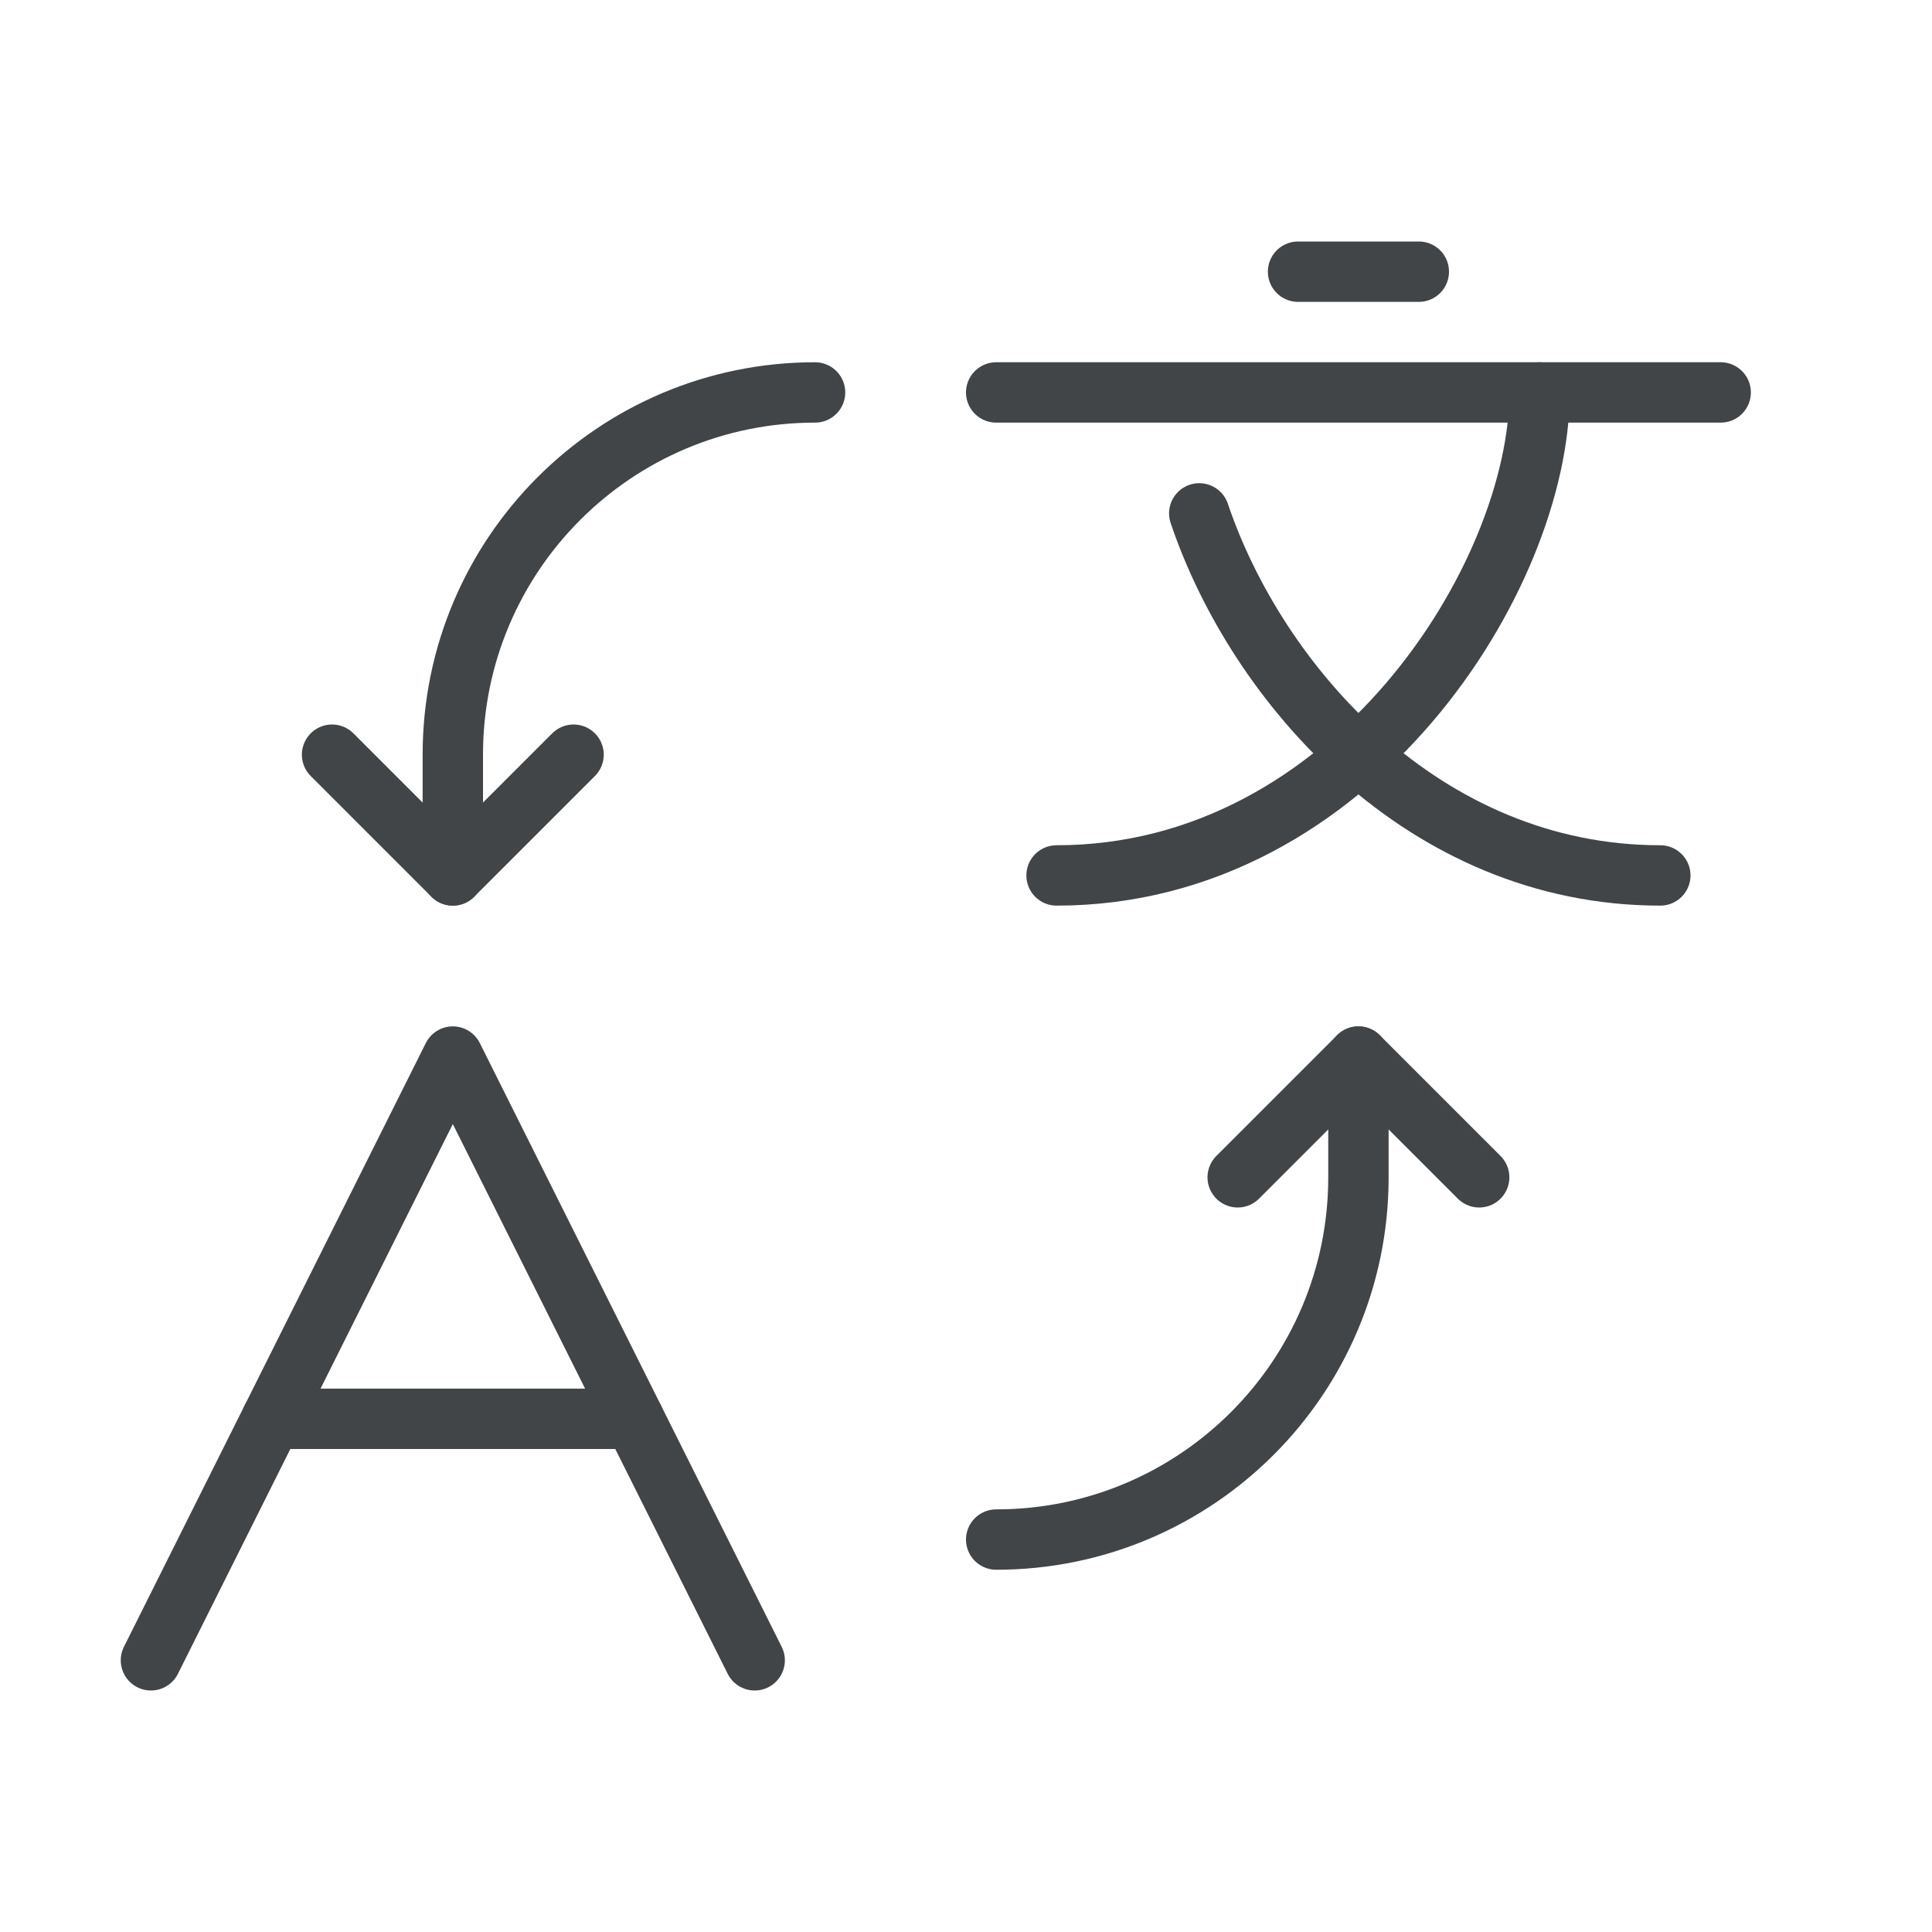
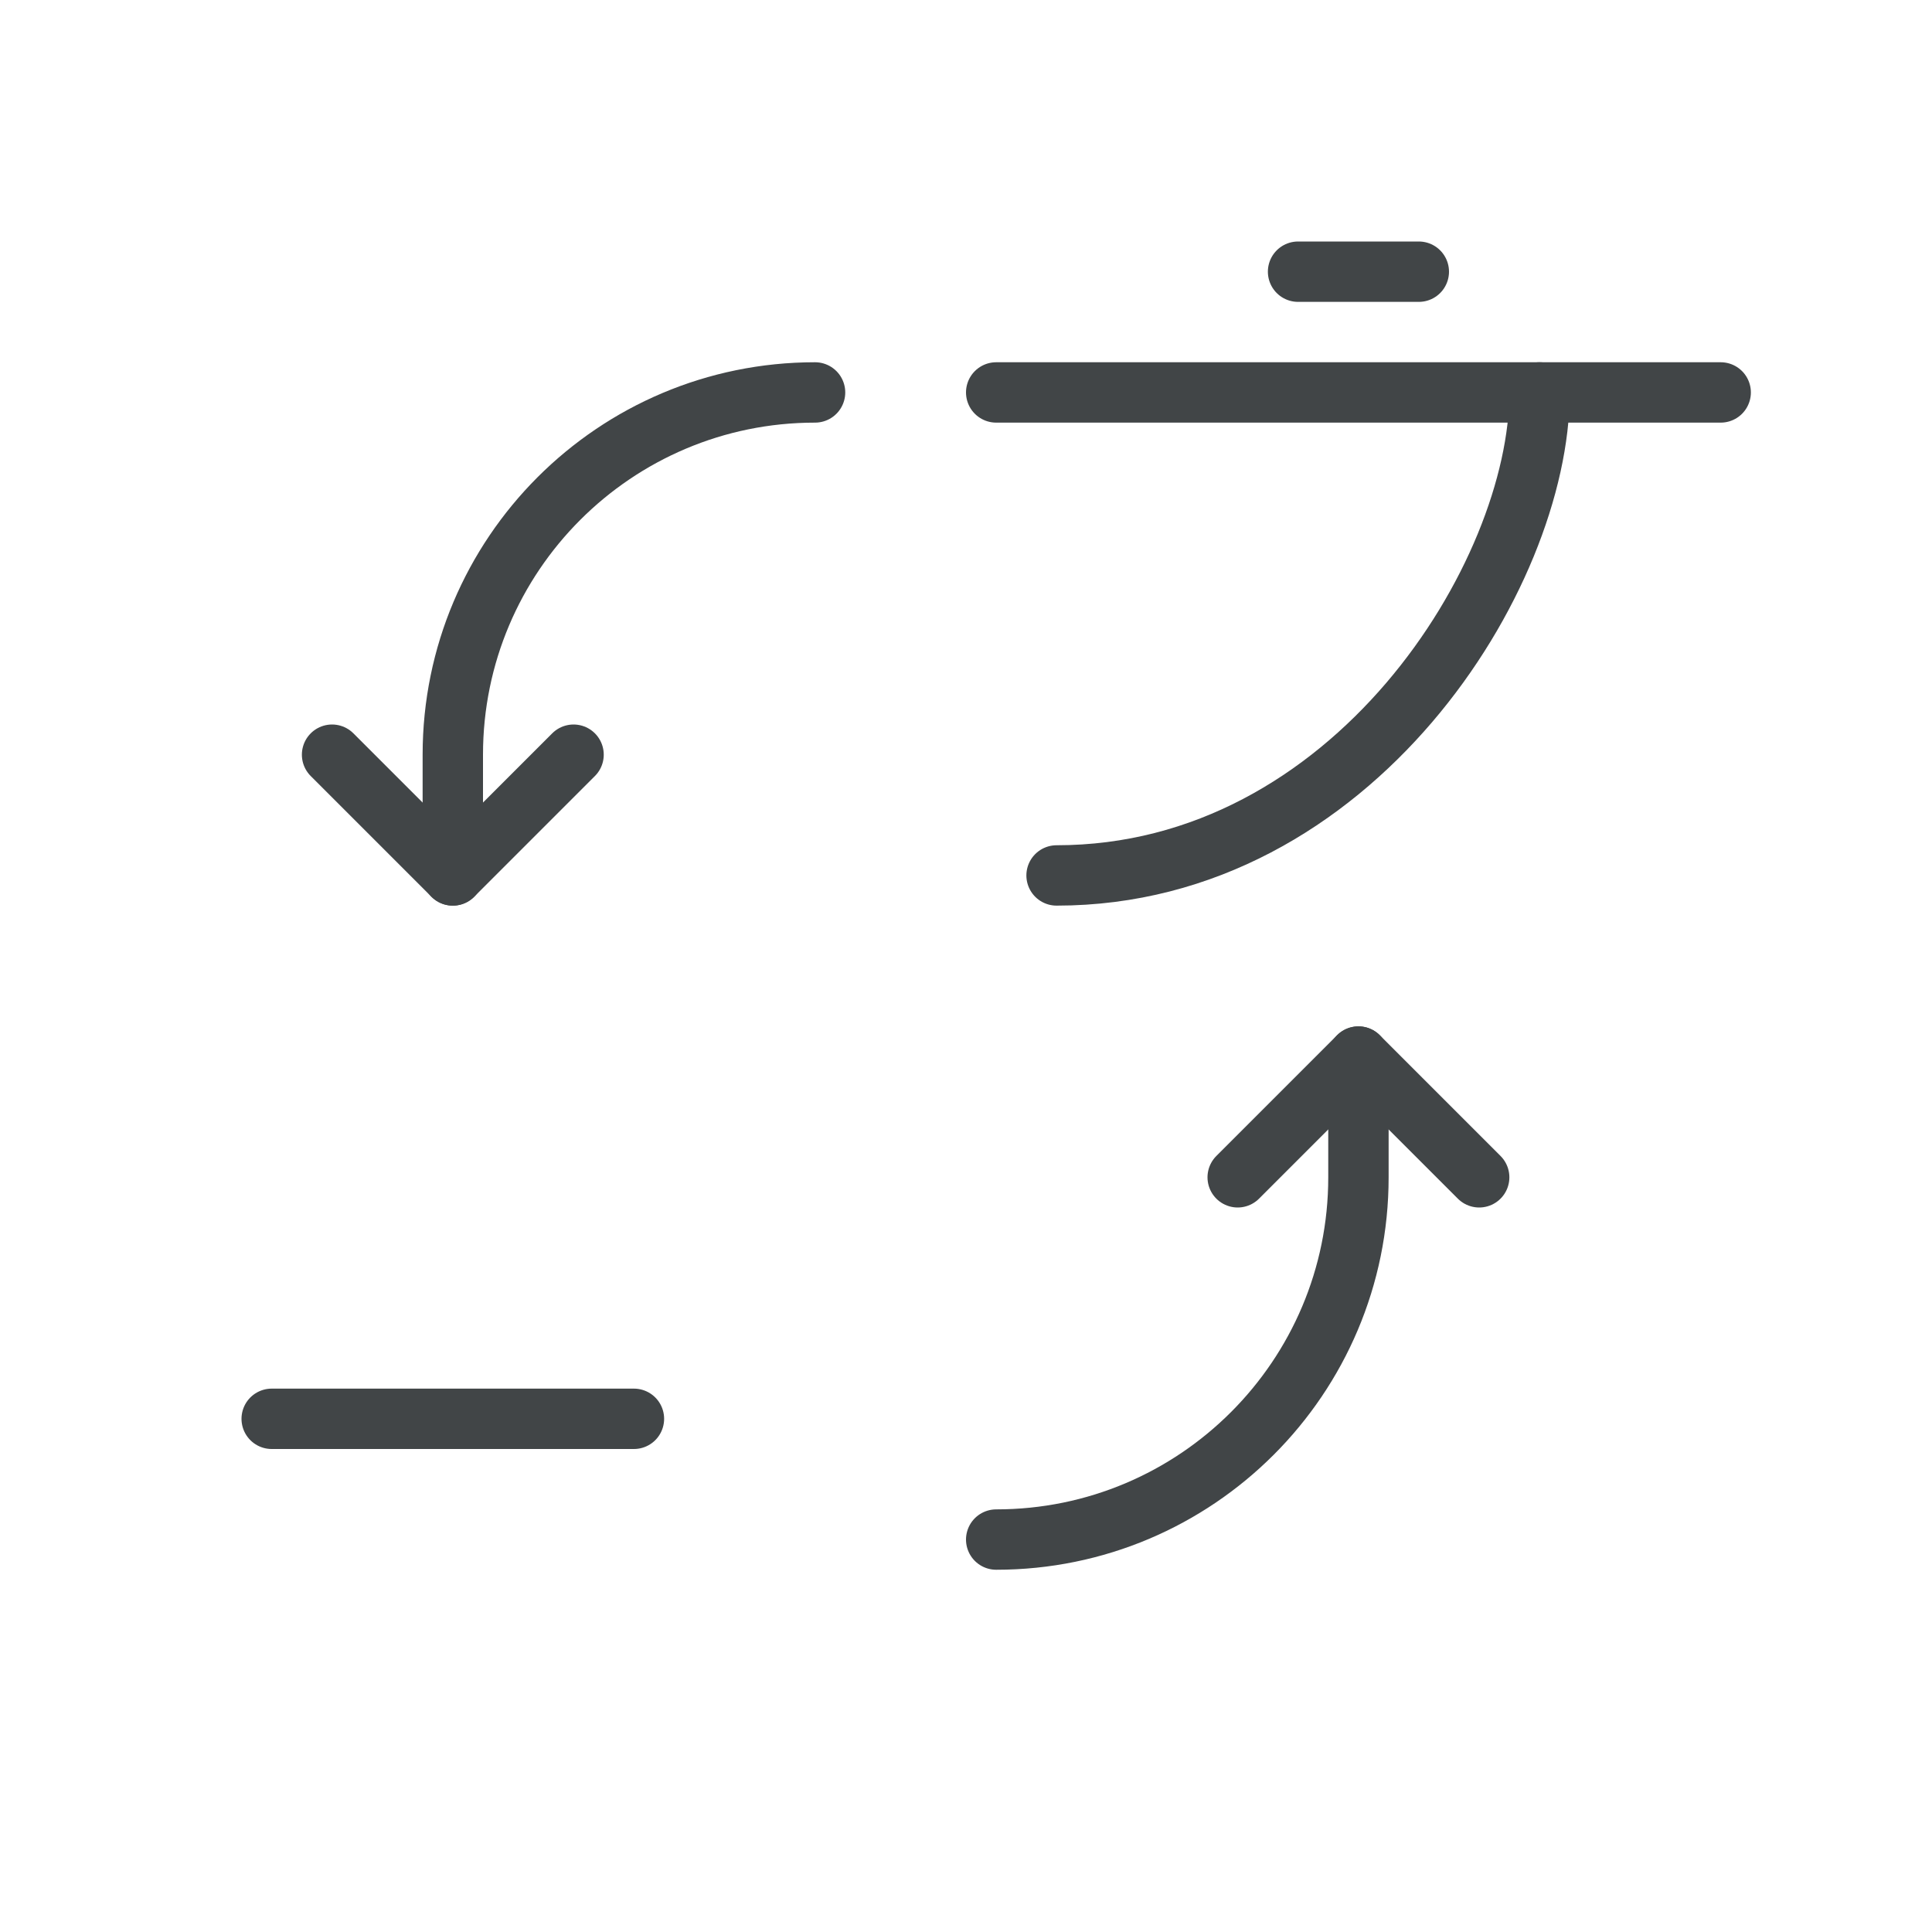
<svg xmlns="http://www.w3.org/2000/svg" width="800px" height="800px" viewBox="0 0 64 64" version="1.1">
  <title>cha-translate-2</title>
  <desc>Created with Sketch.</desc>
  <defs>

</defs>
  <g id="General" stroke="none" stroke-width="1" fill="none" fill-rule="evenodd">
    <g id="SLICES-64px" transform="translate(-270, -100)">

</g>
    <g id="ICONS" transform="translate(-265, -95)" stroke-linecap="round" stroke="#414547" stroke-width="2" stroke-linejoin="round">
      <g id="cha-translate-2" transform="translate(270, 104)">
-         <polyline id="Stroke-167" points="0 46 10 26 20 46">
- 
- </polyline>
        <path d="M4,38 L16,38" id="Stroke-169">

</path>
        <path d="M38,0 L42,0" id="Stroke-171">

</path>
        <path d="M28,4 L52,4" id="Stroke-173">

</path>
        <path d="M30,20 C39.813,20 46,10.062 46,4" id="Stroke-175">
- 
- </path>
-         <path d="M50,20 C42.156,20 36.63,13.651 34.727,8.006" id="Stroke-177">

</path>
        <path d="M22,4 C15.373,4 10,9.373 10,16 L10,20" id="Stroke-179">

</path>
        <path d="M28,42 C34.627,42 40,36.627 40,30 L40,26" id="Stroke-181">

</path>
        <polyline id="Stroke-183" points="36 30 40 26 44 30">

</polyline>
        <polyline id="Stroke-185" points="6 16 10 20 14 16">

</polyline>
      </g>
    </g>
  </g>
</svg>